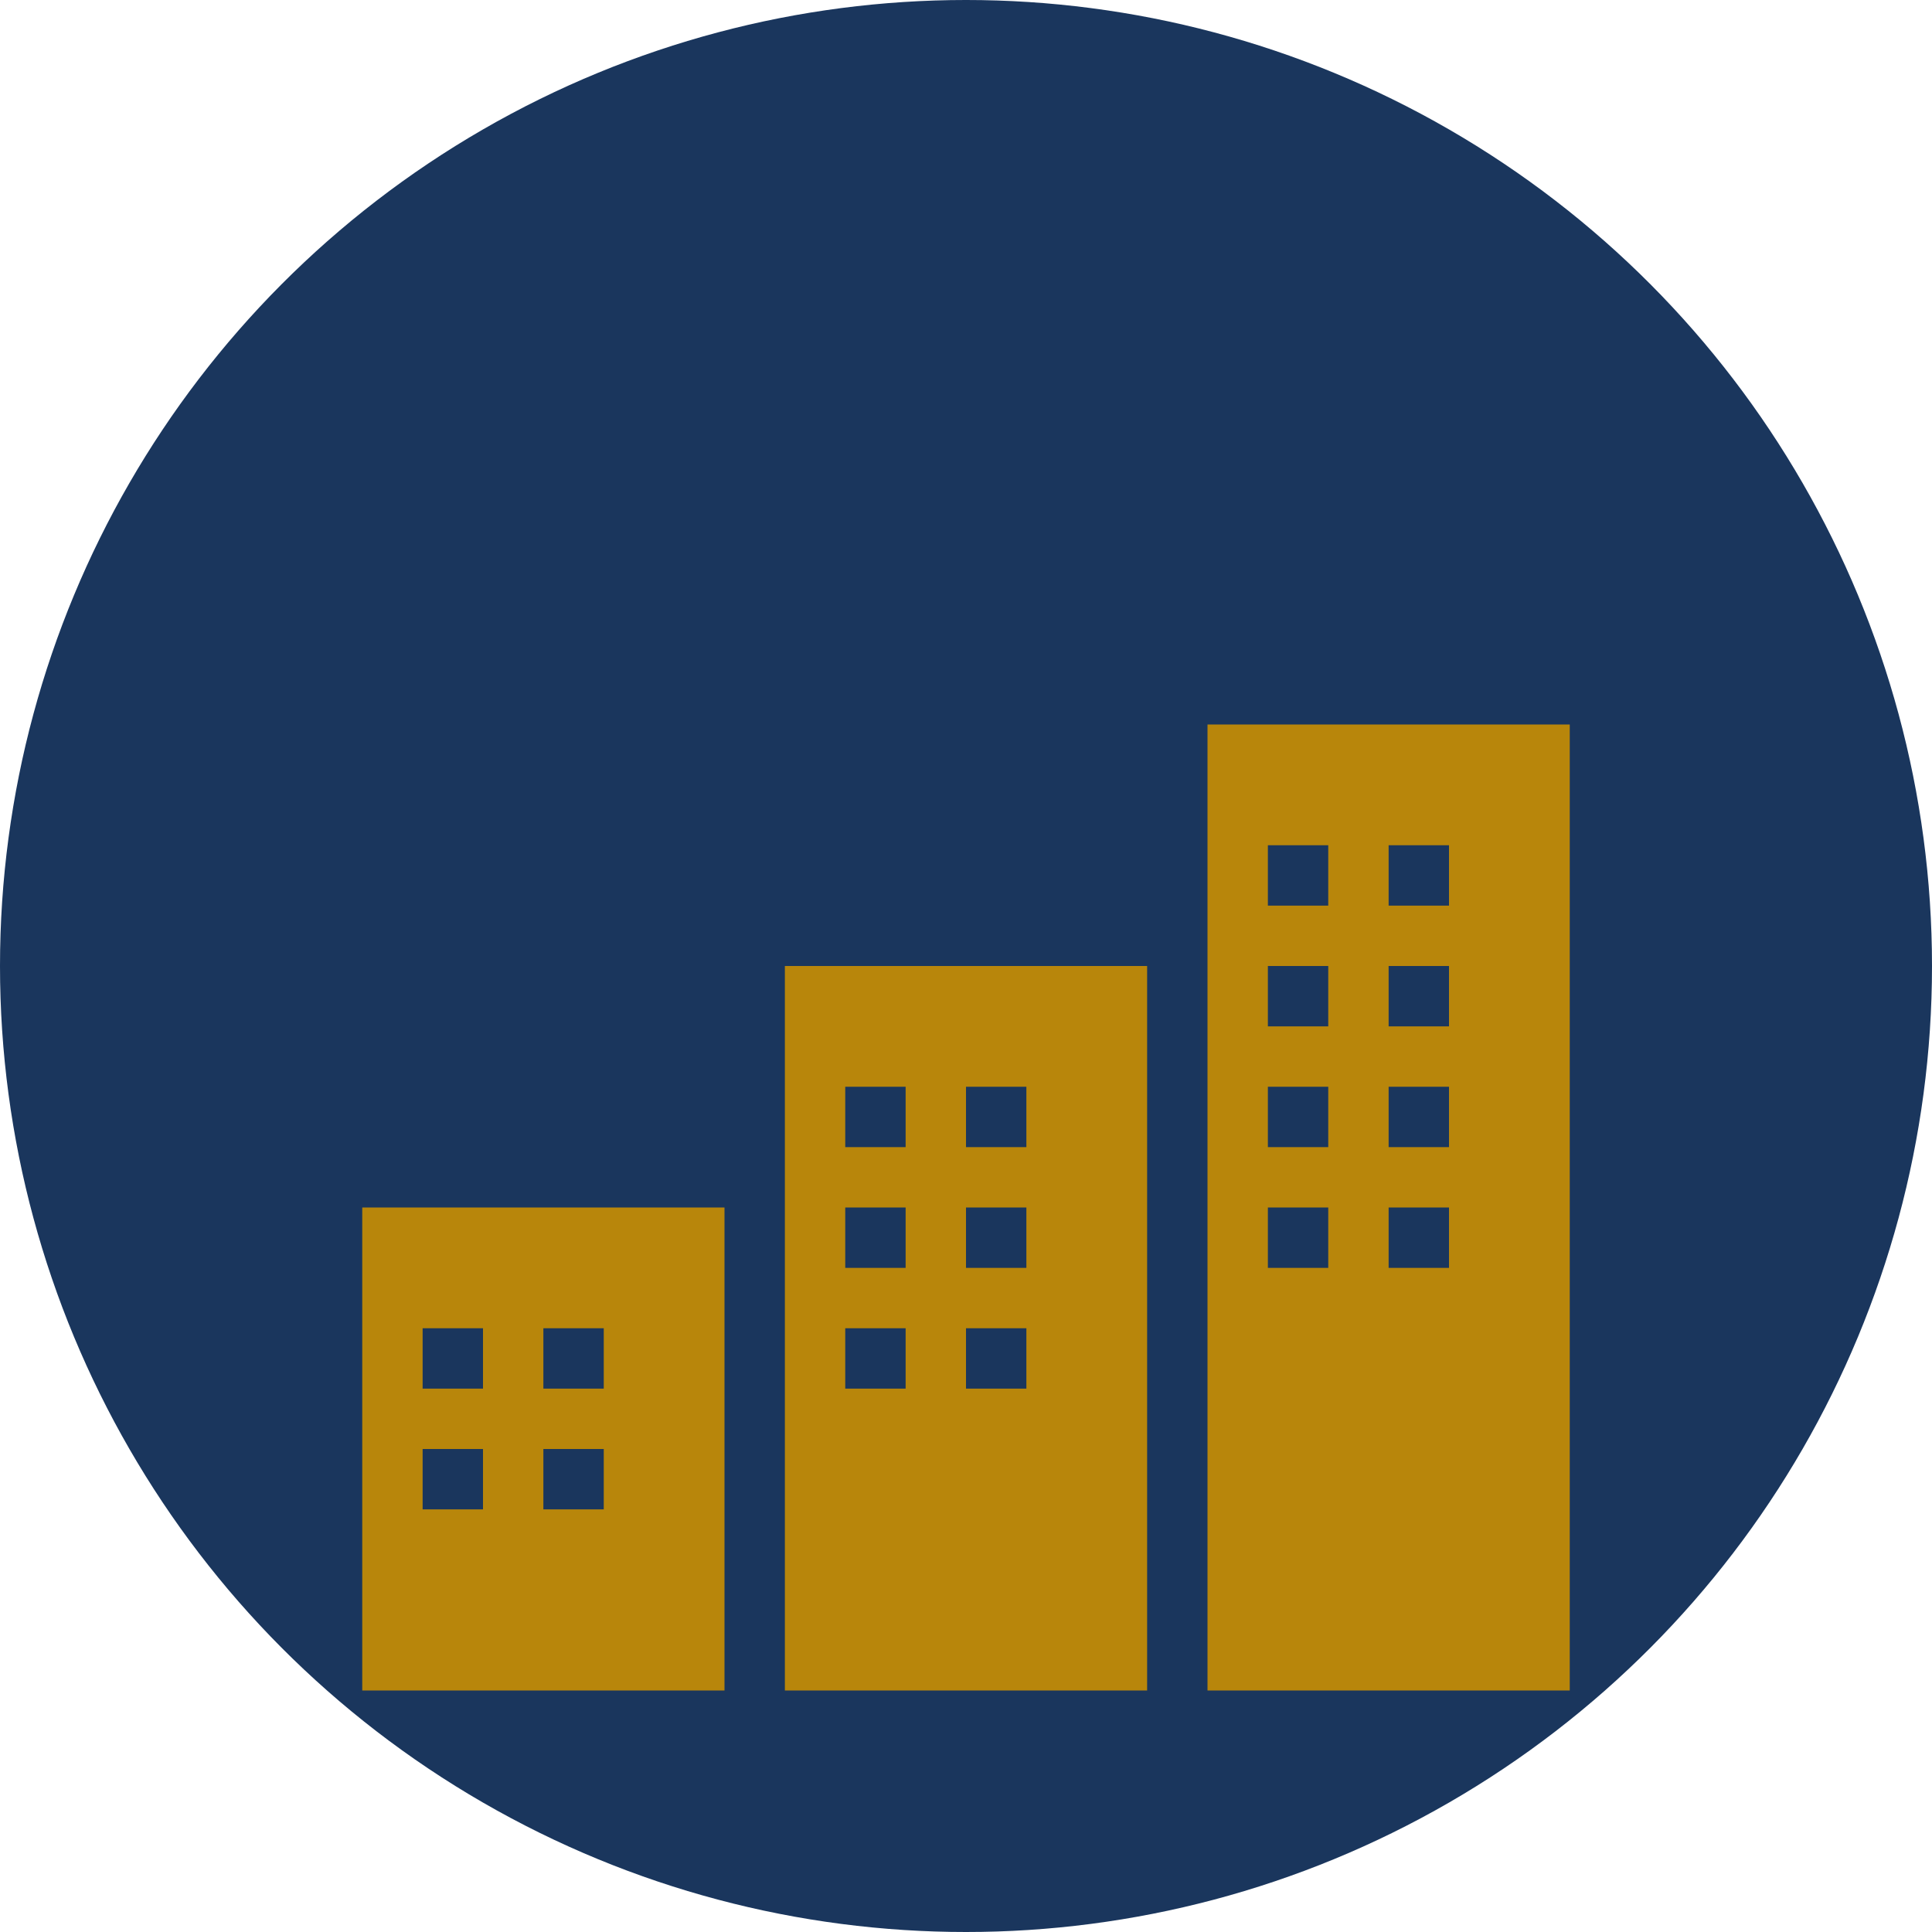
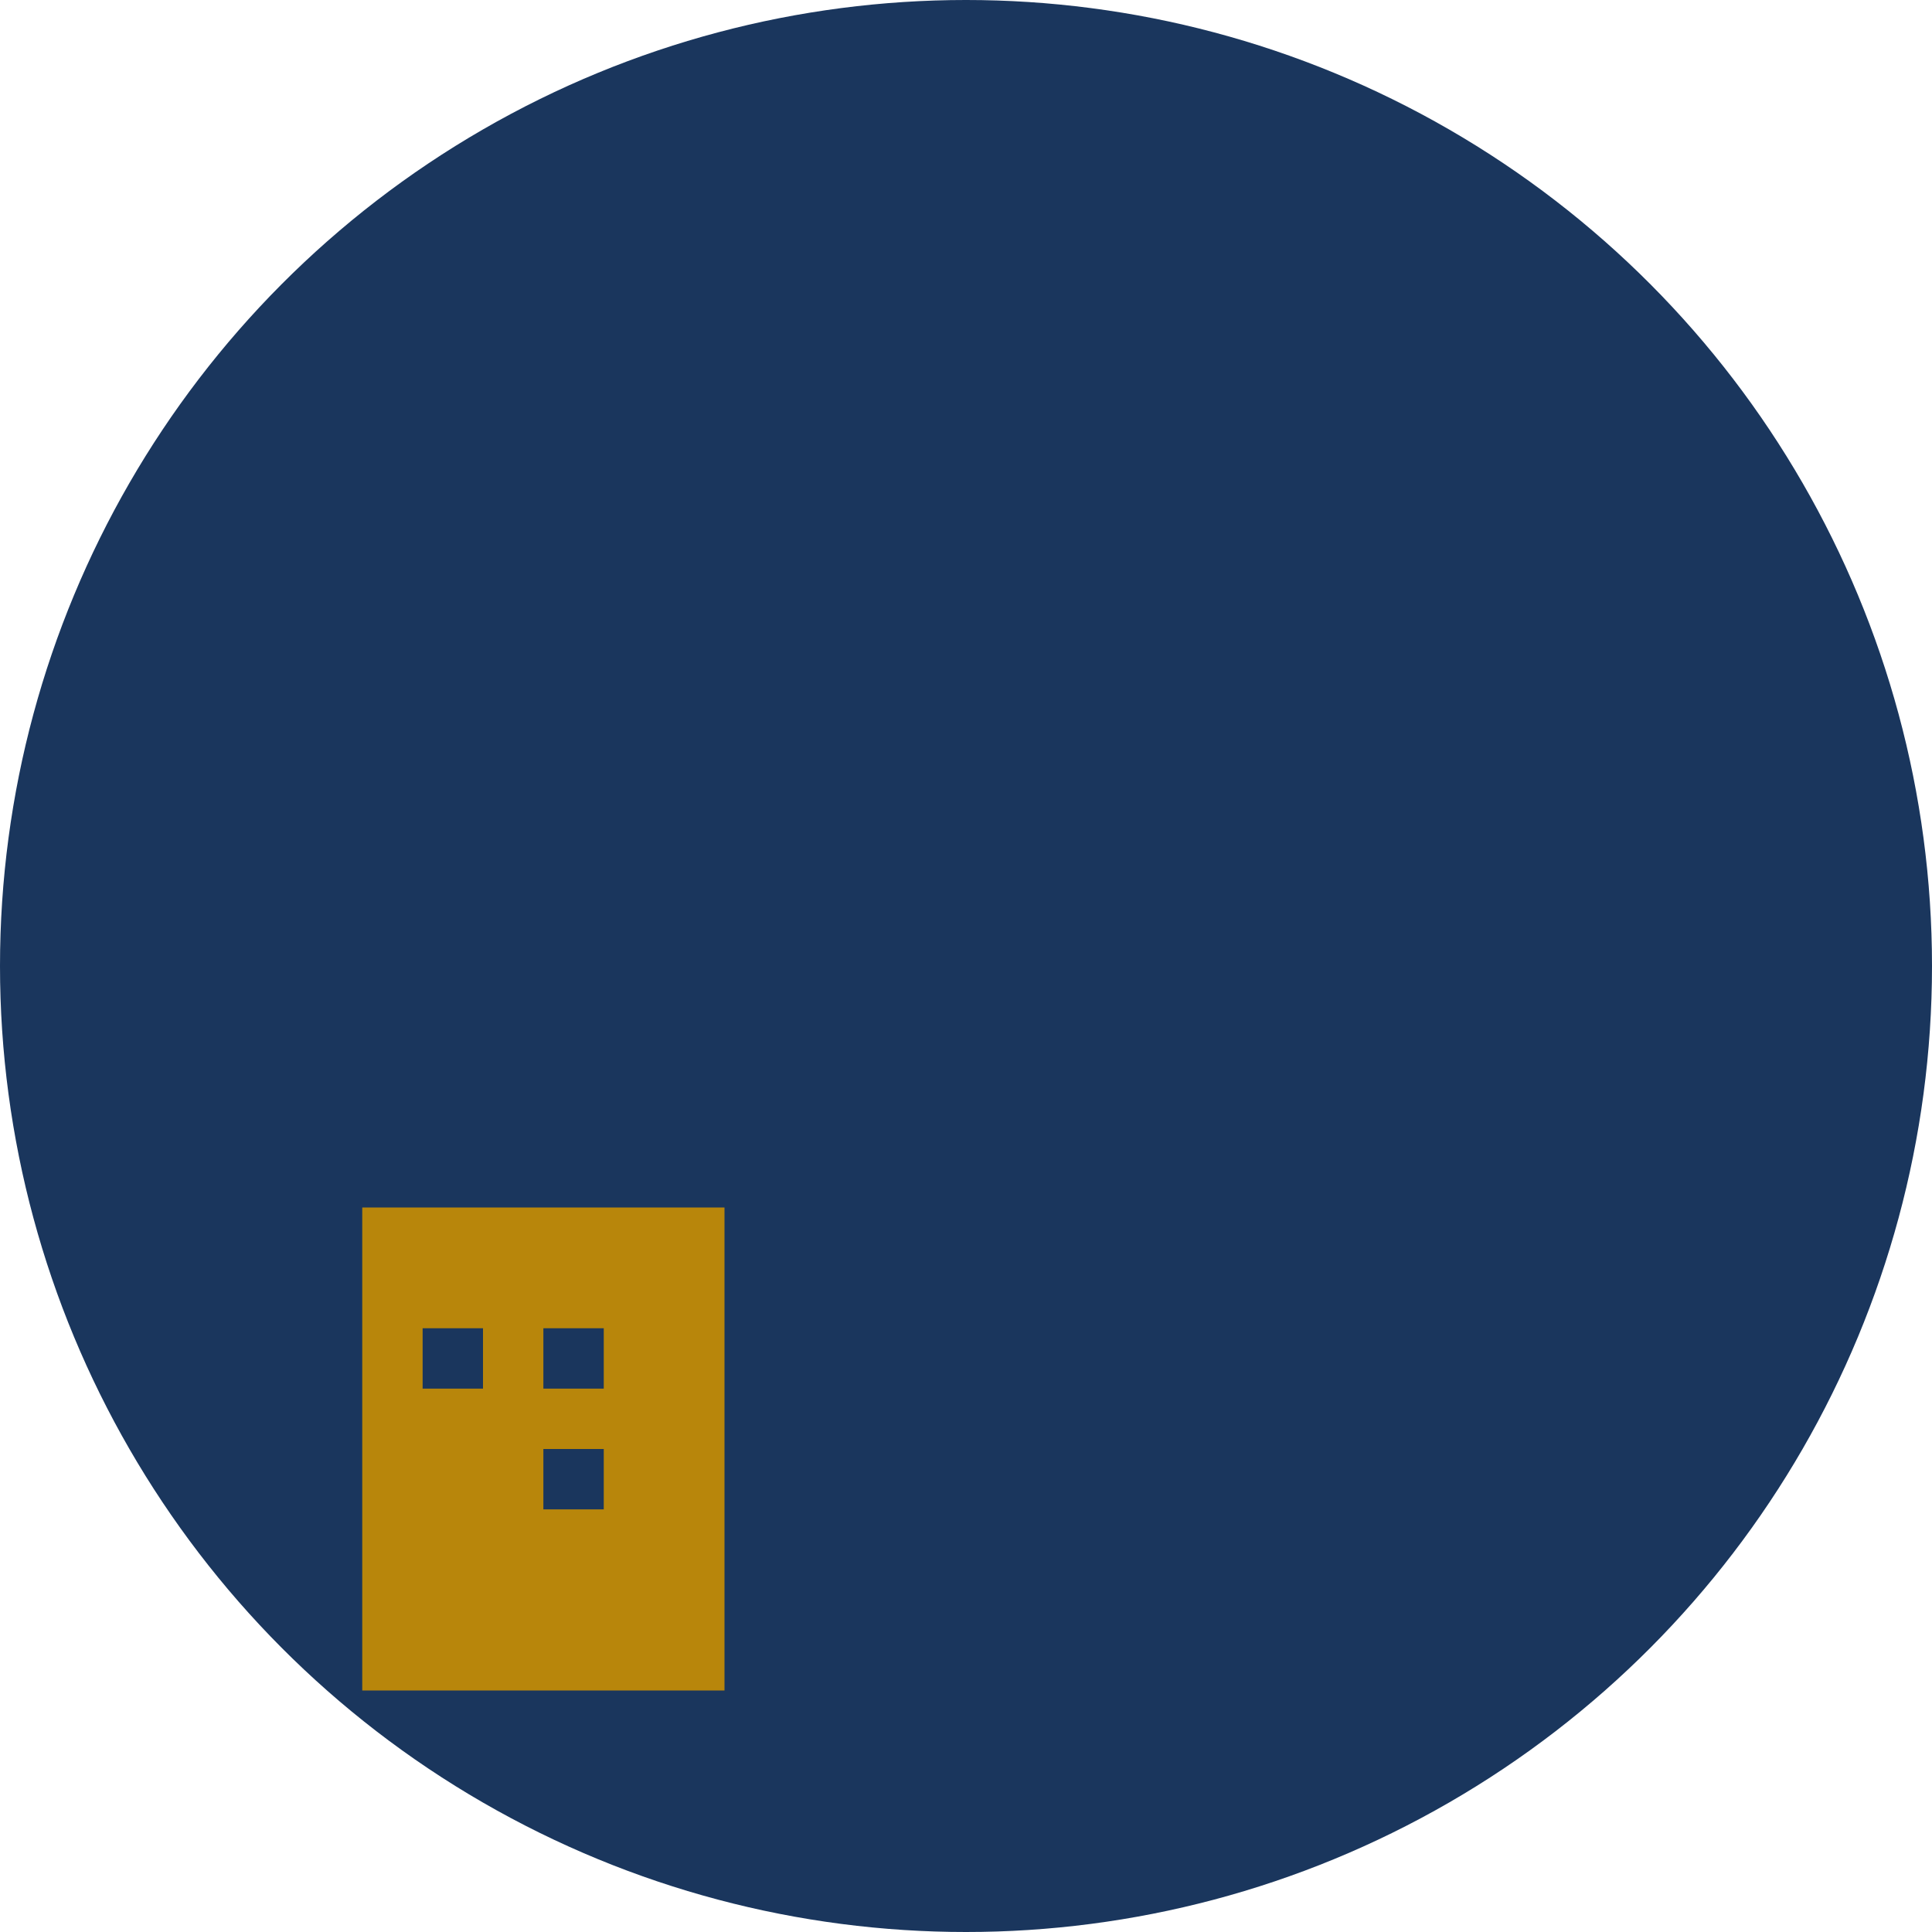
<svg xmlns="http://www.w3.org/2000/svg" width="32" height="32" viewBox="0 0 32 32" fill="none">
  <circle cx="16" cy="16" r="16" fill="#1a365d" />
  <g transform="translate(6, 8)">
    <rect x="0" y="12" width="6" height="8" fill="#b8860b" />
-     <rect x="7" y="8" width="6" height="12" fill="#b8860b" />
-     <rect x="14" y="4" width="6" height="16" fill="#b8860b" />
    <rect x="1" y="14" width="1" height="1" fill="#1a365d" />
    <rect x="3" y="14" width="1" height="1" fill="#1a365d" />
-     <rect x="1" y="16" width="1" height="1" fill="#1a365d" />
    <rect x="3" y="16" width="1" height="1" fill="#1a365d" />
    <rect x="8" y="10" width="1" height="1" fill="#1a365d" />
    <rect x="10" y="10" width="1" height="1" fill="#1a365d" />
    <rect x="8" y="12" width="1" height="1" fill="#1a365d" />
    <rect x="10" y="12" width="1" height="1" fill="#1a365d" />
-     <rect x="8" y="14" width="1" height="1" fill="#1a365d" />
    <rect x="10" y="14" width="1" height="1" fill="#1a365d" />
    <rect x="15" y="6" width="1" height="1" fill="#1a365d" />
    <rect x="17" y="6" width="1" height="1" fill="#1a365d" />
    <rect x="15" y="8" width="1" height="1" fill="#1a365d" />
    <rect x="17" y="8" width="1" height="1" fill="#1a365d" />
    <rect x="15" y="10" width="1" height="1" fill="#1a365d" />
    <rect x="17" y="10" width="1" height="1" fill="#1a365d" />
    <rect x="15" y="12" width="1" height="1" fill="#1a365d" />
    <rect x="17" y="12" width="1" height="1" fill="#1a365d" />
  </g>
</svg>